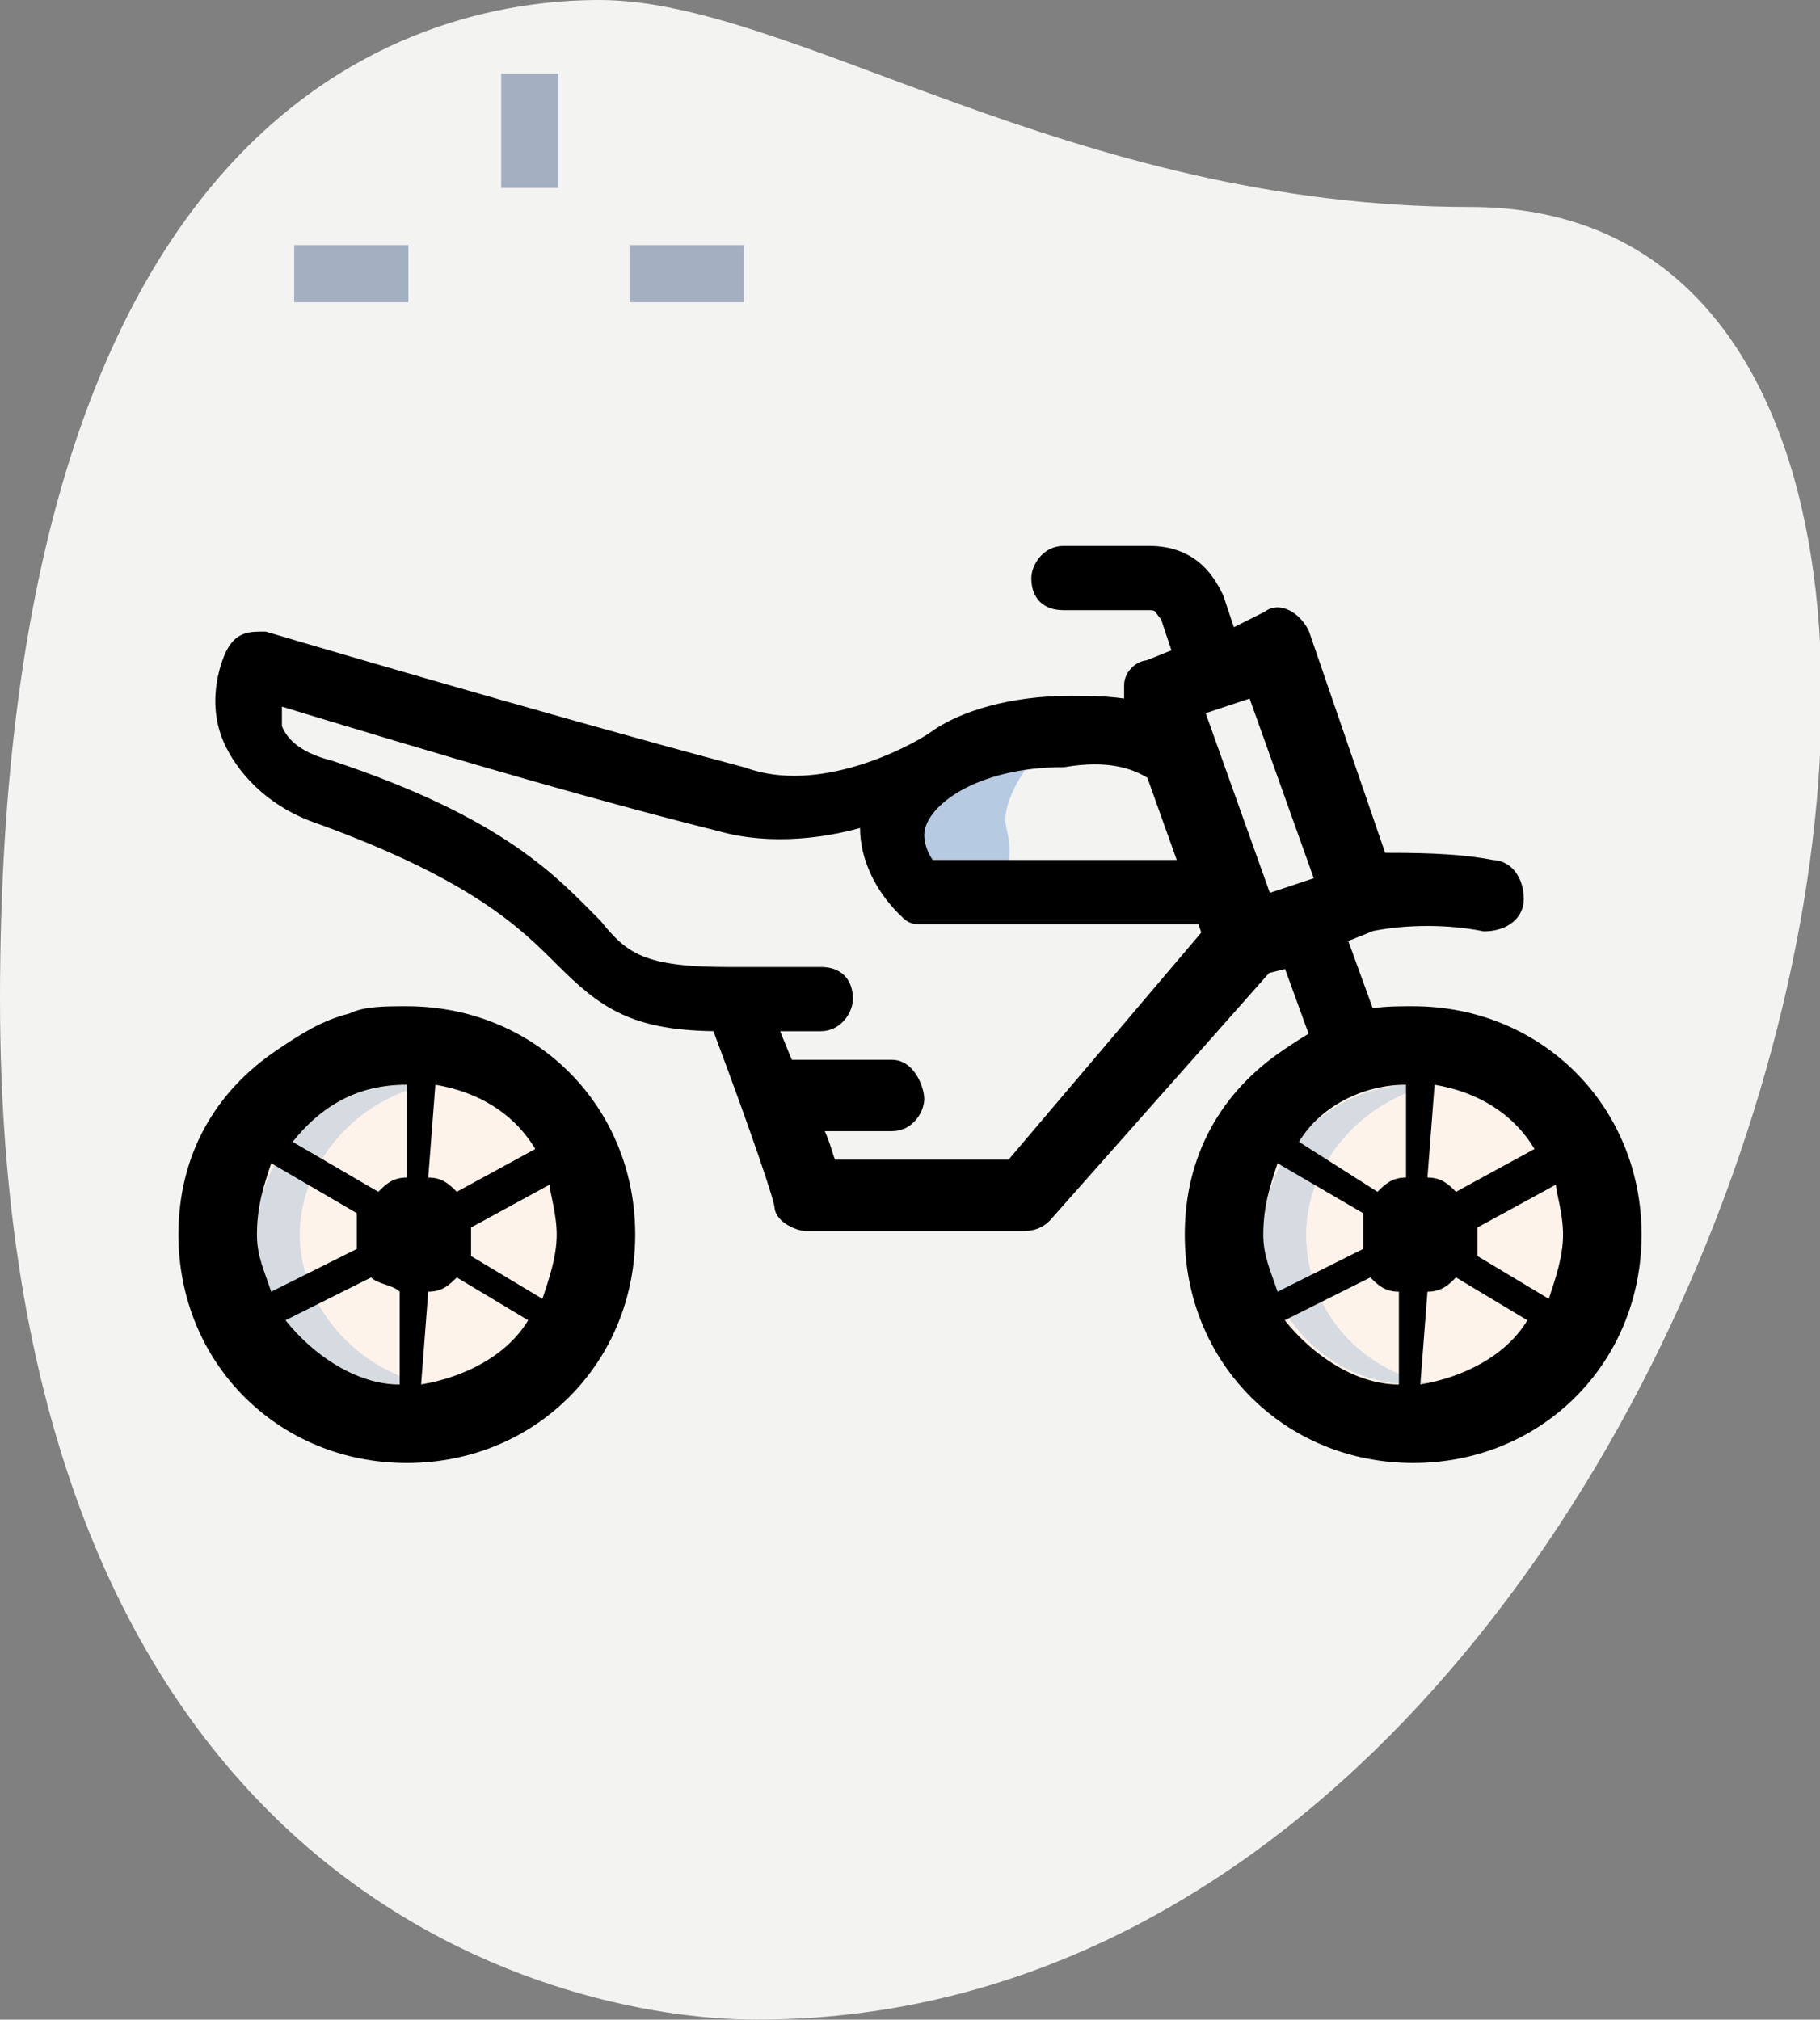
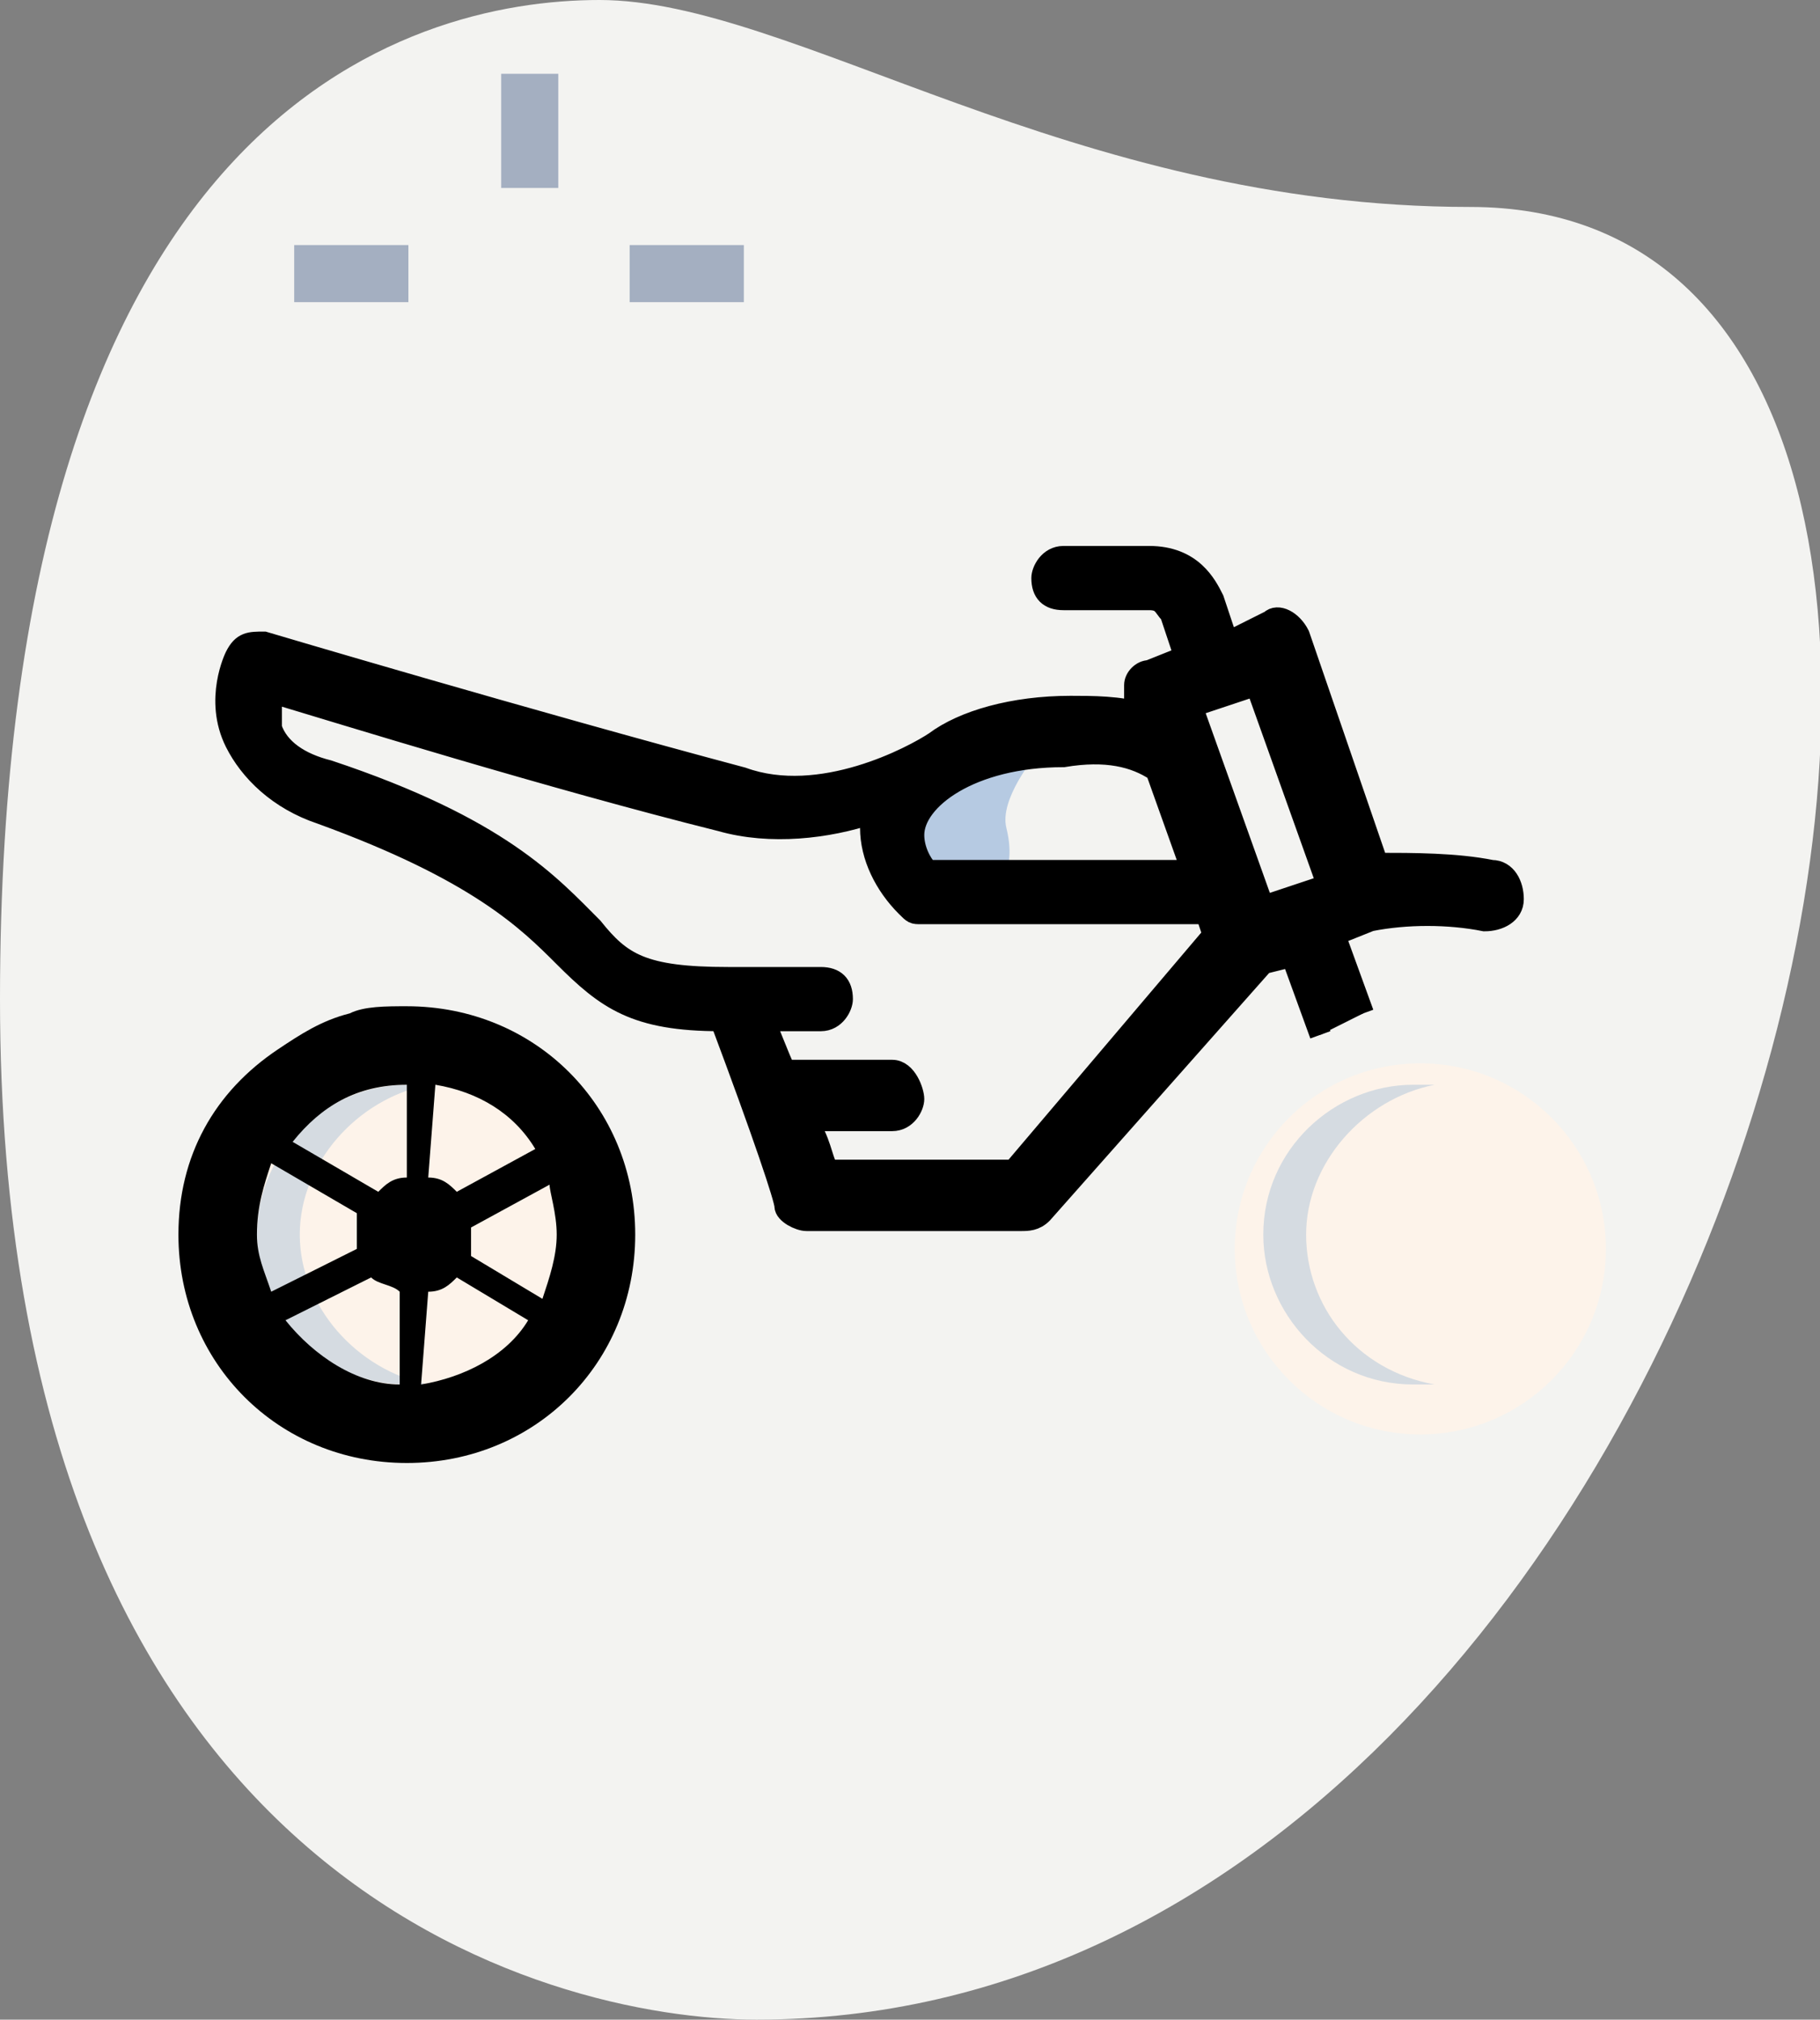
<svg xmlns="http://www.w3.org/2000/svg" version="1.1" id="Layer_1" x="0px" y="0px" viewBox="0 0 25.5 28.3" style="enable-background:new 0 0 25.5 28.3;" xml:space="preserve">
  <rect x="0" y="0" width="25.5" height="28.3" fill="#808080" stroke="none" />
  <style type="text/css">
	.st0{fill:#F3F3F1;}
	.st1{fill:#A4AFC1;}
	.st2{fill-rule:evenodd;clip-rule:evenodd;fill:#F3F3F1;}
	.st3{fill-rule:evenodd;clip-rule:evenodd;fill:#B6CAE2;}
	.st4{fill-rule:evenodd;clip-rule:evenodd;fill:#FDF3EA;}
	.st5{fill-rule:evenodd;clip-rule:evenodd;fill:#D5DBE1;}
	.st6{fill-rule:evenodd;clip-rule:evenodd;}
	.st7{stroke:#000000;stroke-width:0.3;stroke-miterlimit:10;}
	.st8{fill:#4D4D4D;}
</style>
  <g>
    <path class="st0" d="M20.6,2.9C15,2.9,11.1,0,8.4,0C5.7,0,0,1.6,0,14c0,12.4,7.7,14.3,10.6,14.3C24.6,28.3,30.5,2.9,20.6,2.9z" />
    <g id="Group_34_2_" transform="translate(20.022 8.434)">
      <path id="Path_195_2_" class="st1" d="M-13-7.4h0.8v1.6H-13V-7.4z" />
      <path id="Path_196_2_" class="st1" d="M-15.9-5h1.6v0.8h-1.6V-5z" />
      <path id="Path_197_2_" class="st1" d="M-11.2-5h1.6v0.8h-1.6V-5z" />
    </g>
    <g>
-       <path class="st2" d="M13.5,12.7l3.6-0.3l-0.3-1.1l-0.5-1.1c0,0-1.6,0-2,0s-1.7,0.4-1.7,0.7s-0.4,0.9-0.4,0.9L13.5,12.7z" />
      <path class="st3" d="M14.1,12.2c0,0,0.1-0.2,0-0.6c-0.1-0.4,0.4-1,0.4-1s-1.8,0.2-1.8,0.6s0.2,1,0.2,1s0.4,0.6,0.7,0.6    C13.8,12.7,14.1,12.2,14.1,12.2z" />
      <g>
        <circle class="st4" cx="19.9" cy="17.5" r="2.6" />
        <path class="st5" d="M18.3,17.3c0-1,0.8-1.9,1.8-2.1c-0.1,0-0.2,0-0.3,0c-1.1,0-2.1,0.9-2.1,2.1c0,1.1,0.9,2.1,2.1,2.1     c0.1,0,0.2,0,0.3,0C19,19.2,18.3,18.3,18.3,17.3z" />
      </g>
      <g>
        <circle class="st4" cx="5.8" cy="17.5" r="2.6" />
        <path class="st5" d="M4.2,17.3c0-1,0.8-1.9,1.8-2.1c-0.1,0-0.2,0-0.3,0c-1.1,0-2.1,0.9-2.1,2.1c0,1.1,0.9,2.1,2.1,2.1     c0.1,0,0.2,0,0.3,0C5,19.2,4.2,18.3,4.2,17.3z" />
      </g>
      <path class="st6" d="M2.5,17.3c0,1.8,1.4,3.2,3.2,3.2c1.8,0,3.2-1.4,3.2-3.2c0-1.8-1.4-3.2-3.2-3.2c-0.3,0-0.6,0-0.8,0.1l0,0    c-0.4,0.1-0.7,0.3-1,0.5l0,0C3,15.3,2.5,16.2,2.5,17.3z M7.8,17.3c0,0.3-0.1,0.6-0.2,0.9l-1-0.6c0-0.1,0-0.1,0-0.2    c0-0.1,0-0.2,0-0.2l1.1-0.6C7.7,16.7,7.8,17,7.8,17.3z M6.1,15.2c0.6,0.1,1.1,0.4,1.4,0.9l-1.1,0.6l0,0c-0.1-0.1-0.2-0.2-0.4-0.2    L6.1,15.2z M6,18.1c0.2,0,0.3-0.1,0.4-0.2c0,0,0,0,0,0l1,0.6c-0.3,0.5-0.9,0.8-1.5,0.9L6,18.1z M5.6,19.4c-0.6,0-1.2-0.4-1.6-0.9    l1.2-0.6c0,0,0,0,0,0C5.3,18,5.5,18,5.6,18.1L5.6,19.4z M5.7,15.2l0,1.3c-0.2,0-0.3,0.1-0.4,0.2L4.1,16C4.5,15.5,5,15.2,5.7,15.2z     M5,17c0,0.1,0,0.2,0,0.3c0,0.1,0,0.1,0,0.2l-1.2,0.6c-0.1-0.3-0.2-0.5-0.2-0.8c0-0.4,0.1-0.7,0.2-1L5,17z" />
      <g>
        <path class="st7" d="M19.1,14.2l-0.4-1.1l0.5-0.2c0.5-0.1,1.1-0.1,1.6,0c0.2,0,0.4-0.1,0.4-0.3c0-0.2-0.1-0.4-0.3-0.4     c-0.5-0.1-1.1-0.1-1.6-0.1l-1.1-3.2c-0.1-0.2-0.3-0.3-0.4-0.2L17.2,9L17,8.4c-0.1-0.2-0.3-0.6-0.9-0.6c0,0-1.2,0-1.2,0     c-0.2,0-0.3,0.2-0.3,0.3c0,0.2,0.1,0.3,0.3,0.3h1.2c0.2,0,0.2,0.1,0.3,0.2c0,0,0.2,0.6,0.2,0.6l-0.5,0.2c-0.1,0-0.2,0.1-0.2,0.2     c0,0.1,0,0.2,0,0.3L16,10c-0.3-0.1-0.7-0.1-1-0.1c-0.8,0-1.5,0.2-1.9,0.5c-0.3,0.2-1.6,0.9-2.7,0.5C7.4,10.1,3.7,9,3.7,9     c-0.2,0-0.3,0-0.4,0.2c0,0-0.3,0.6,0,1.2c0.2,0.4,0.6,0.8,1.2,1c2.2,0.8,2.9,1.5,3.4,2c0.6,0.6,1,0.9,2.2,0.9c0,0,0,0,0,0     c0.6,1.6,0.9,2.5,0.9,2.6c0,0.1,0.2,0.2,0.3,0.2h3c0.1,0,0.2,0,0.3-0.1l3.1-3.5l0.4-0.1l0.4,1.1 M18.6,12.4l-0.9,0.3l-1-2.8     l0.9-0.3L18.6,12.4z M16.2,10.8l0.5,1.4h-3.7c-0.1-0.1-0.2-0.3-0.2-0.5c0-0.5,0.8-1.1,2.1-1.1C15.5,10.5,15.9,10.6,16.2,10.8z      M14.2,16.4h-2.6c-0.1-0.2-0.1-0.4-0.3-0.7h1.2c0.2,0,0.3-0.2,0.3-0.3S12.7,15,12.5,15H11c-0.1-0.2-0.2-0.5-0.3-0.7h0.8     c0.2,0,0.3-0.2,0.3-0.3c0-0.2-0.1-0.3-0.3-0.3c0,0-1.3,0-1.3,0c-1.2,0-1.5-0.2-1.9-0.7c-0.6-0.6-1.3-1.4-3.7-2.2     c-0.4-0.1-0.7-0.3-0.8-0.6C3.8,10,3.8,9.8,3.8,9.7c1,0.3,3.9,1.2,6.3,1.8c0.7,0.2,1.5,0.1,2.1-0.1c0,0.1,0,0.1,0,0.2     c0,0.4,0.2,0.8,0.5,1.1c0.1,0.1,0.1,0.1,0.2,0.1h4l0.1,0.3L14.2,16.4z" />
      </g>
-       <path class="st6" d="M16.6,17.3c0,1.8,1.4,3.2,3.2,3.2c1.8,0,3.2-1.4,3.2-3.2c0-1.8-1.4-3.2-3.2-3.2c-0.3,0-0.6,0-0.8,0.1l0,0    c-0.4,0.1-0.7,0.3-1,0.5l0,0C17.1,15.3,16.6,16.2,16.6,17.3z M21.9,17.3c0,0.3-0.1,0.6-0.2,0.9l-1-0.6c0-0.1,0-0.1,0-0.2    c0-0.1,0-0.2,0-0.2l1.1-0.6C21.8,16.7,21.9,17,21.9,17.3z M20.1,15.2c0.6,0.1,1.1,0.4,1.4,0.9l-1.1,0.6l0,0    c-0.1-0.1-0.2-0.2-0.4-0.2L20.1,15.2z M20,18.1c0.2,0,0.3-0.1,0.4-0.2c0,0,0,0,0,0l1,0.6c-0.3,0.5-0.9,0.8-1.5,0.9L20,18.1z     M19.6,19.4c-0.6,0-1.2-0.4-1.6-0.9l1.2-0.6c0,0,0,0,0,0c0.1,0.1,0.2,0.2,0.4,0.2L19.6,19.4z M19.7,15.2l0,1.3    c-0.2,0-0.3,0.1-0.4,0.2L18.2,16C18.5,15.5,19.1,15.2,19.7,15.2z M19.1,17c0,0.1,0,0.2,0,0.3c0,0.1,0,0.1,0,0.2l-1.2,0.6    c-0.1-0.3-0.2-0.5-0.2-0.8c0-0.4,0.1-0.7,0.2-1L19.1,17z" />
      <line class="st8" x1="19.1" y1="14.2" x2="18.4" y2="14.4" />
    </g>
  </g>
</svg>